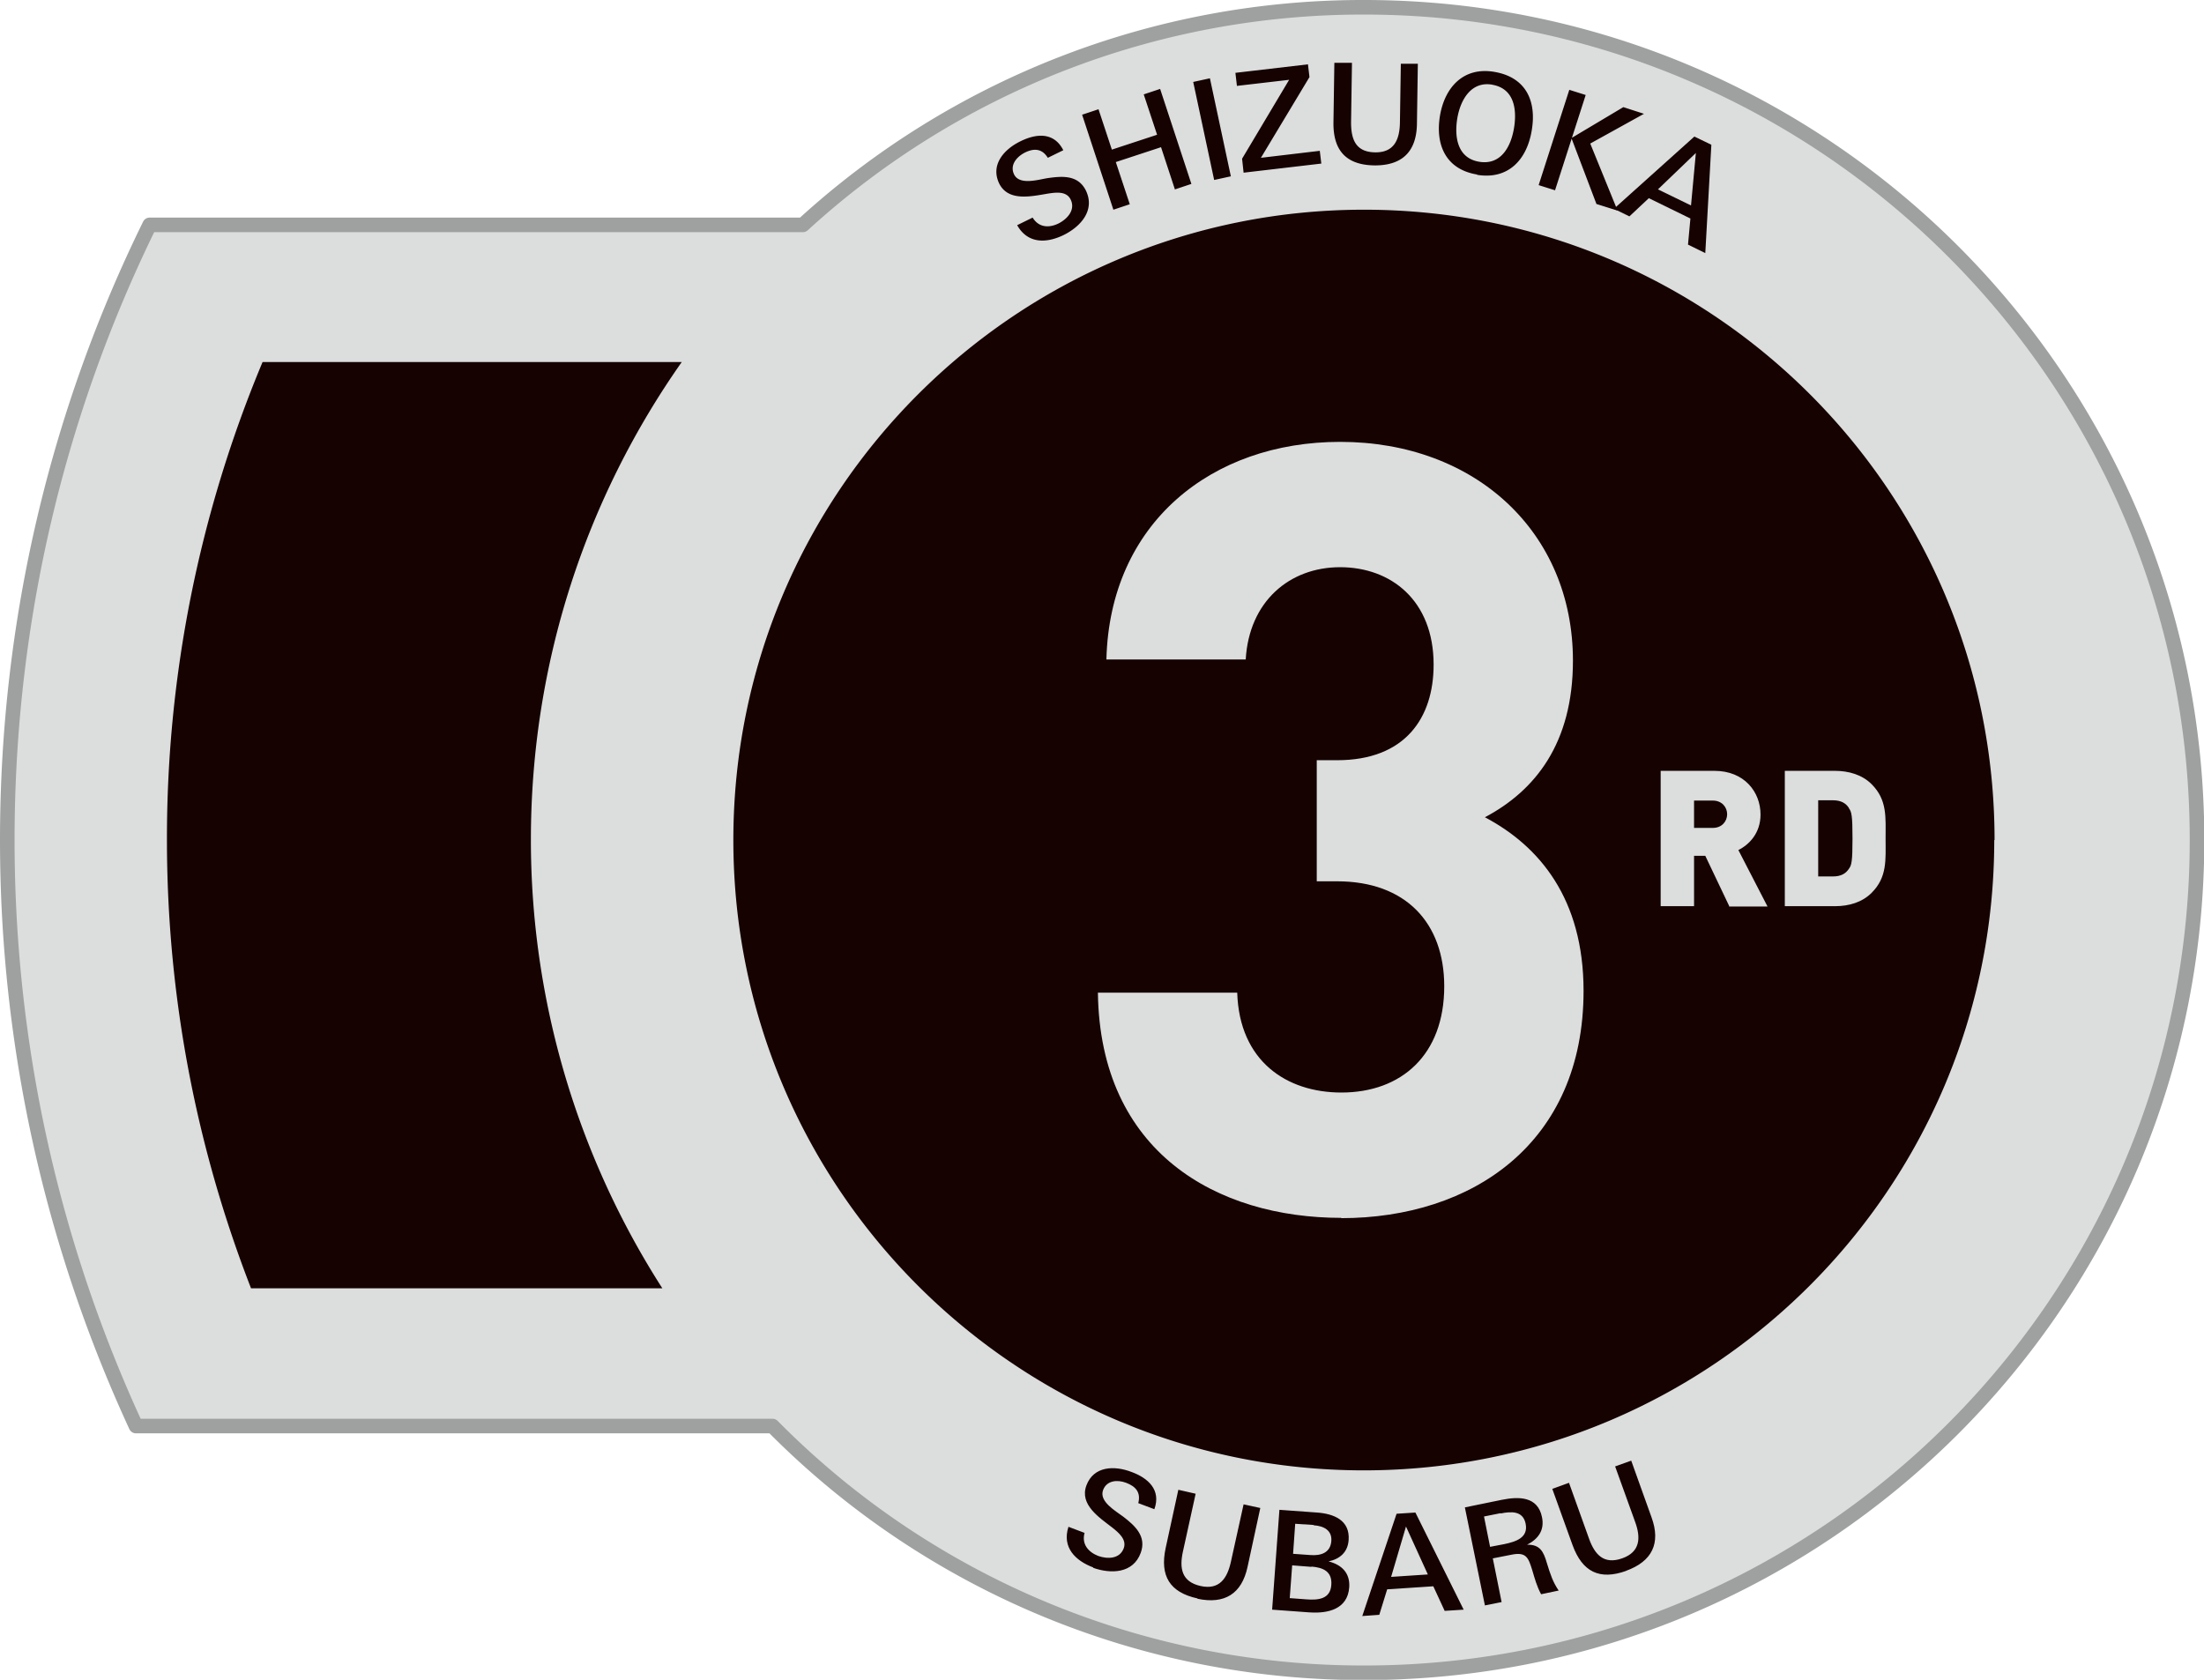
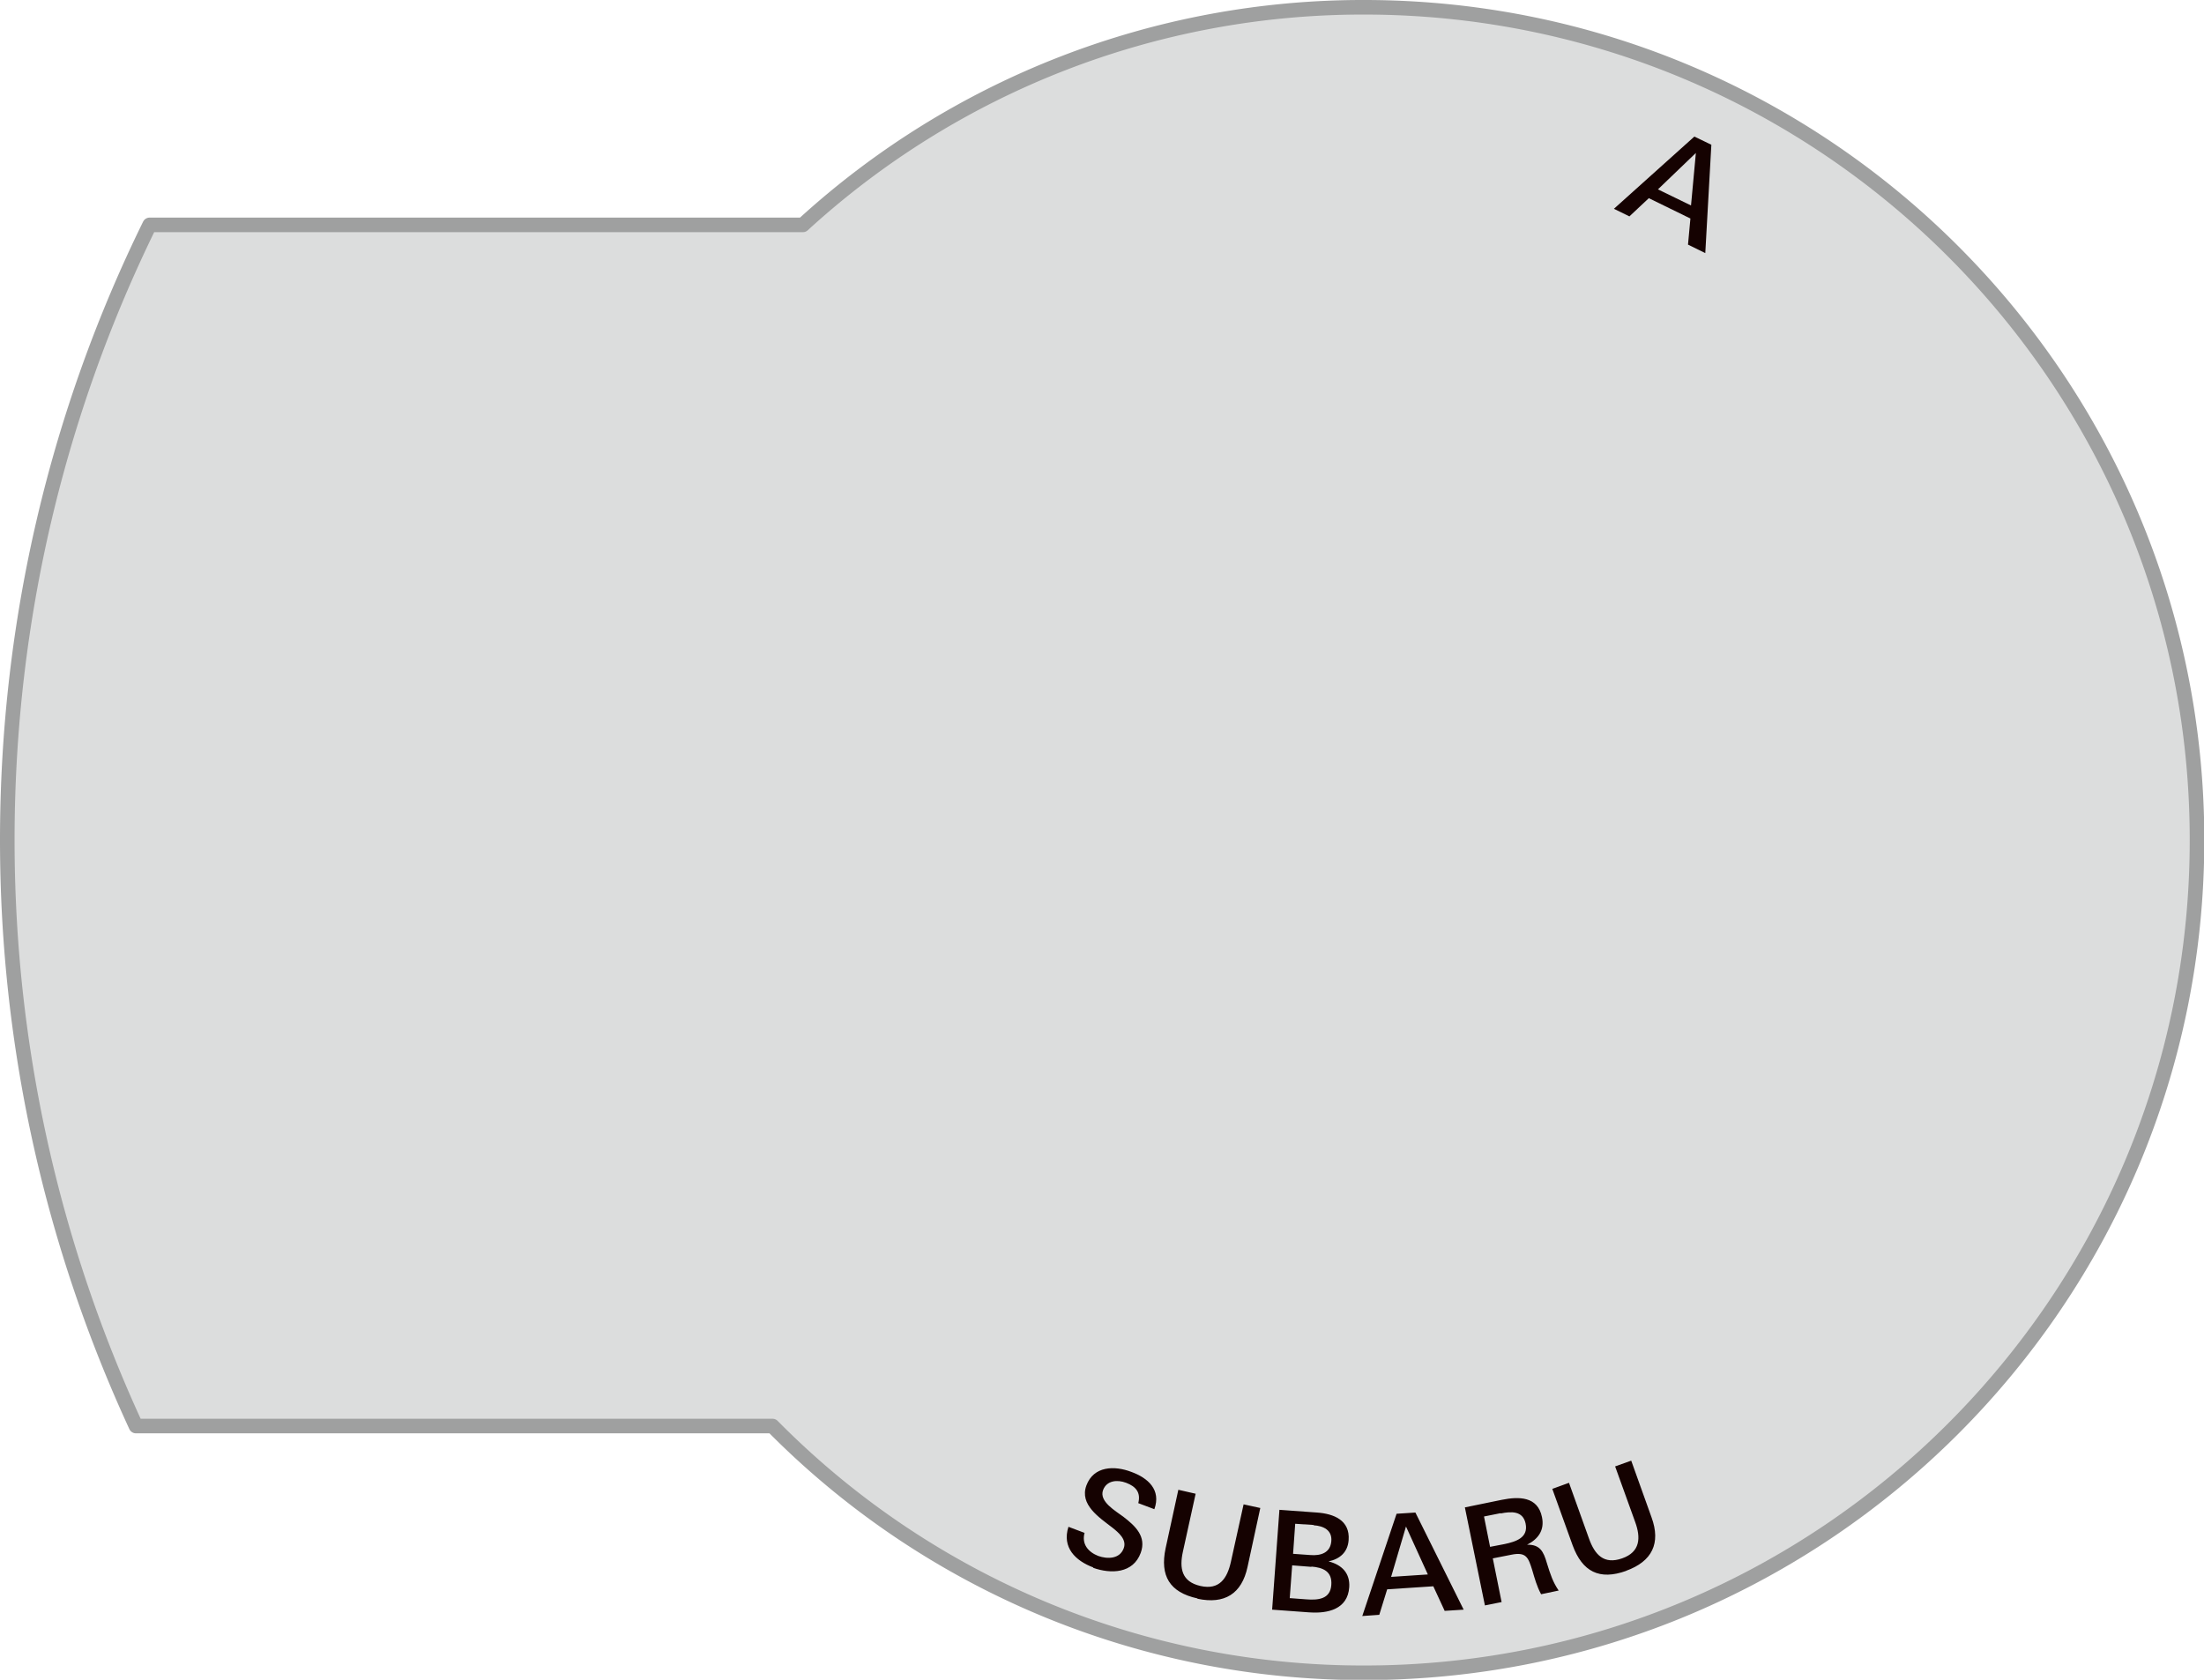
<svg xmlns="http://www.w3.org/2000/svg" id="_レイヤー_2" data-name="レイヤー 2" viewBox="0 0 72.61 55.35">
  <defs>
    <style>.cls-3{fill:#150201}</style>
  </defs>
  <g id="badge">
    <path d="M44.94.24a27.31 27.31 0 00-18.49 7.17H4.93C1.93 13.52.24 20.4.24 27.68c0 6.9 1.53 13.44 4.24 19.31h20.97a27.347 27.347 0 0019.49 8.13c15.15 0 27.44-12.29 27.44-27.44S60.09.24 44.94.24z" stroke="#9fa0a0" stroke-linejoin="round" stroke-width=".48" fill="#dcdddd" />
-     <path class="cls-3" d="M65.7 27.68c0 11.47-9.3 20.77-20.77 20.77s-20.77-9.3-20.77-20.77 9.3-20.77 20.78-20.77 20.77 9.3 20.77 20.77zM8.65 11.93A40.644 40.644 0 005.5 27.67c0 5.22.99 10.2 2.77 14.78h13.55a27.358 27.358 0 01-4.33-14.78c0-5.86 1.84-11.29 4.97-15.74H8.65zm26.4-4.19c-.57.28-1.19.3-1.54-.32l.51-.25c.2.33.54.35.86.19.29-.15.56-.45.39-.79-.14-.28-.49-.23-.75-.19-.54.09-1.3.27-1.6-.33-.3-.62.16-1.13.69-1.39.52-.26 1.11-.32 1.42.29l-.51.25c-.19-.31-.46-.32-.76-.17-.27.14-.5.41-.35.72.18.36.79.17 1.1.12.49-.07 1-.11 1.26.4.32.65-.16 1.19-.72 1.47zm3.66-1.49l-.46-1.4-1.49.49.46 1.39-.54.18-1.03-3.13.54-.18.44 1.33 1.49-.49-.44-1.33.54-.18 1.03 3.13-.54.18zM40 5.93l-.69-3.23.55-.12.69 3.23-.55.12zm.97-.24l-.05-.46 1.55-2.6-1.72.2-.05-.43 2.39-.28.05.42-1.6 2.66 1.94-.23.05.42-2.56.3zm4.32-.24c-.94-.01-1.37-.49-1.36-1.41l.03-1.97h.58l-.03 1.96c0 .56.15.98.79.99.63.01.81-.42.82-.98l.03-1.94h.56l-.03 2c-.02.91-.5 1.36-1.41 1.35zm3.37.3c-1.03-.17-1.38-.98-1.22-1.94.16-.94.78-1.62 1.8-1.44 1.04.18 1.39.97 1.22 1.94-.16.95-.77 1.62-1.8 1.45zm.5-2.96c-.7-.12-1.05.51-1.15 1.11-.1.61 0 1.31.72 1.43.72.12 1.05-.5 1.15-1.12.1-.62 0-1.3-.73-1.42zm1.53 3.31l1.01-3.14.54.17-1.01 3.14-.54-.17zm1.9.61l-.82-2.16 1.71-1.02.68.22-1.77.98.9 2.21-.7-.22z" />
    <path class="cls-3" d="M55.61 8.07l.08-.87-1.37-.67-.64.6-.51-.25 2.65-2.38.56.27-.2 3.57-.57-.28zm.26-3.03l-1.25 1.2 1.09.53.16-1.73zM36.02 51.65c-.59-.22-1.04-.66-.82-1.34l.53.2c-.1.37.12.63.45.76.31.11.71.1.84-.25.11-.29-.17-.52-.37-.68-.44-.34-1.09-.76-.86-1.39.24-.65.93-.66 1.48-.45.55.2.99.59.76 1.23l-.53-.2c.09-.35-.08-.55-.4-.67-.29-.11-.64-.08-.76.24-.14.38.42.69.67.88.39.3.77.65.57 1.19-.25.68-.98.7-1.57.49zm3.43 1.02c-.92-.2-1.24-.75-1.05-1.65l.42-1.93.57.13-.42 1.91c-.12.55-.04.99.58 1.13.62.14.88-.25 1-.79l.42-1.9.55.12-.42 1.94c-.19.89-.76 1.24-1.65 1.05zm3.69.46l-1.23-.09.24-3.29 1.24.09c.55.04 1.09.25 1.04.91-.03.4-.29.62-.66.7.43.11.71.38.68.85-.05.73-.71.87-1.3.83zm.07-1.5l-.64-.05-.08 1.08.54.04c.39.03.8 0 .83-.48.03-.44-.27-.57-.66-.6zm.07-1.38l-.61-.04-.07.99.56.04c.35.03.67-.07.7-.46.03-.36-.26-.5-.58-.52zm4.31 2.82l-.37-.8-1.52.1-.26.84-.56.04 1.13-3.37.62-.04 1.59 3.2-.63.04zm-1.27-2.77l-.49 1.66 1.21-.08-.72-1.58zm4.45 2.23c-.14-.26-.21-.52-.29-.79-.13-.42-.2-.61-.69-.51l-.61.12.29 1.44-.55.11-.66-3.23 1.22-.25c.55-.11 1.18-.12 1.32.57.09.43-.12.72-.49.91.42-.01.54.22.65.6.12.39.2.63.39.91l-.57.12zm-1.33-2.67l-.55.11.2 1 .47-.09c.38-.08.8-.21.7-.68-.09-.42-.47-.4-.82-.33zm4.14 1.9c-.89.32-1.45.03-1.77-.84l-.67-1.86.55-.2.66 1.84c.19.53.49.86 1.09.65.6-.21.62-.68.43-1.2l-.66-1.83.53-.19.67 1.87c.31.85.02 1.45-.84 1.76z" />
-     <path d="M44.19 40.13c-4.1 0-7.95-2.16-8.02-7.42h4.59c.07 2.26 1.63 3.29 3.43 3.29 1.98 0 3.39-1.24 3.39-3.5 0-2.09-1.27-3.46-3.53-3.46h-.67v-3.99h.67c2.23 0 3.18-1.38 3.18-3.15 0-2.12-1.41-3.21-3.08-3.21s-3 1.13-3.11 3.04h-4.59c.11-4.49 3.46-7.17 7.7-7.17 4.45 0 7.67 2.97 7.67 7.21 0 2.72-1.24 4.28-2.9 5.16 1.8.95 3.25 2.69 3.25 5.72 0 5.02-3.67 7.49-7.99 7.49zm12.78-10.27l-.79-1.66h-.37v1.66h-1.1V25.4h1.77c.99 0 1.52.7 1.52 1.44 0 .61-.37.99-.73 1.17l.96 1.86h-1.27zm-.54-3.48h-.62v.9h.62c.3 0 .47-.22.47-.45s-.17-.45-.47-.45zm5.23 3.04c-.31.31-.74.44-1.21.44H58.8V25.4h1.65c.46 0 .9.13 1.21.44.52.52.46 1.09.46 1.79s.06 1.27-.46 1.79zm-.75-2.8c-.1-.15-.25-.25-.53-.25h-.48v2.51h.48c.28 0 .43-.1.53-.25.09-.12.12-.24.12-1s-.03-.88-.12-1z" fill="#dcdddd" />
  </g>
</svg>